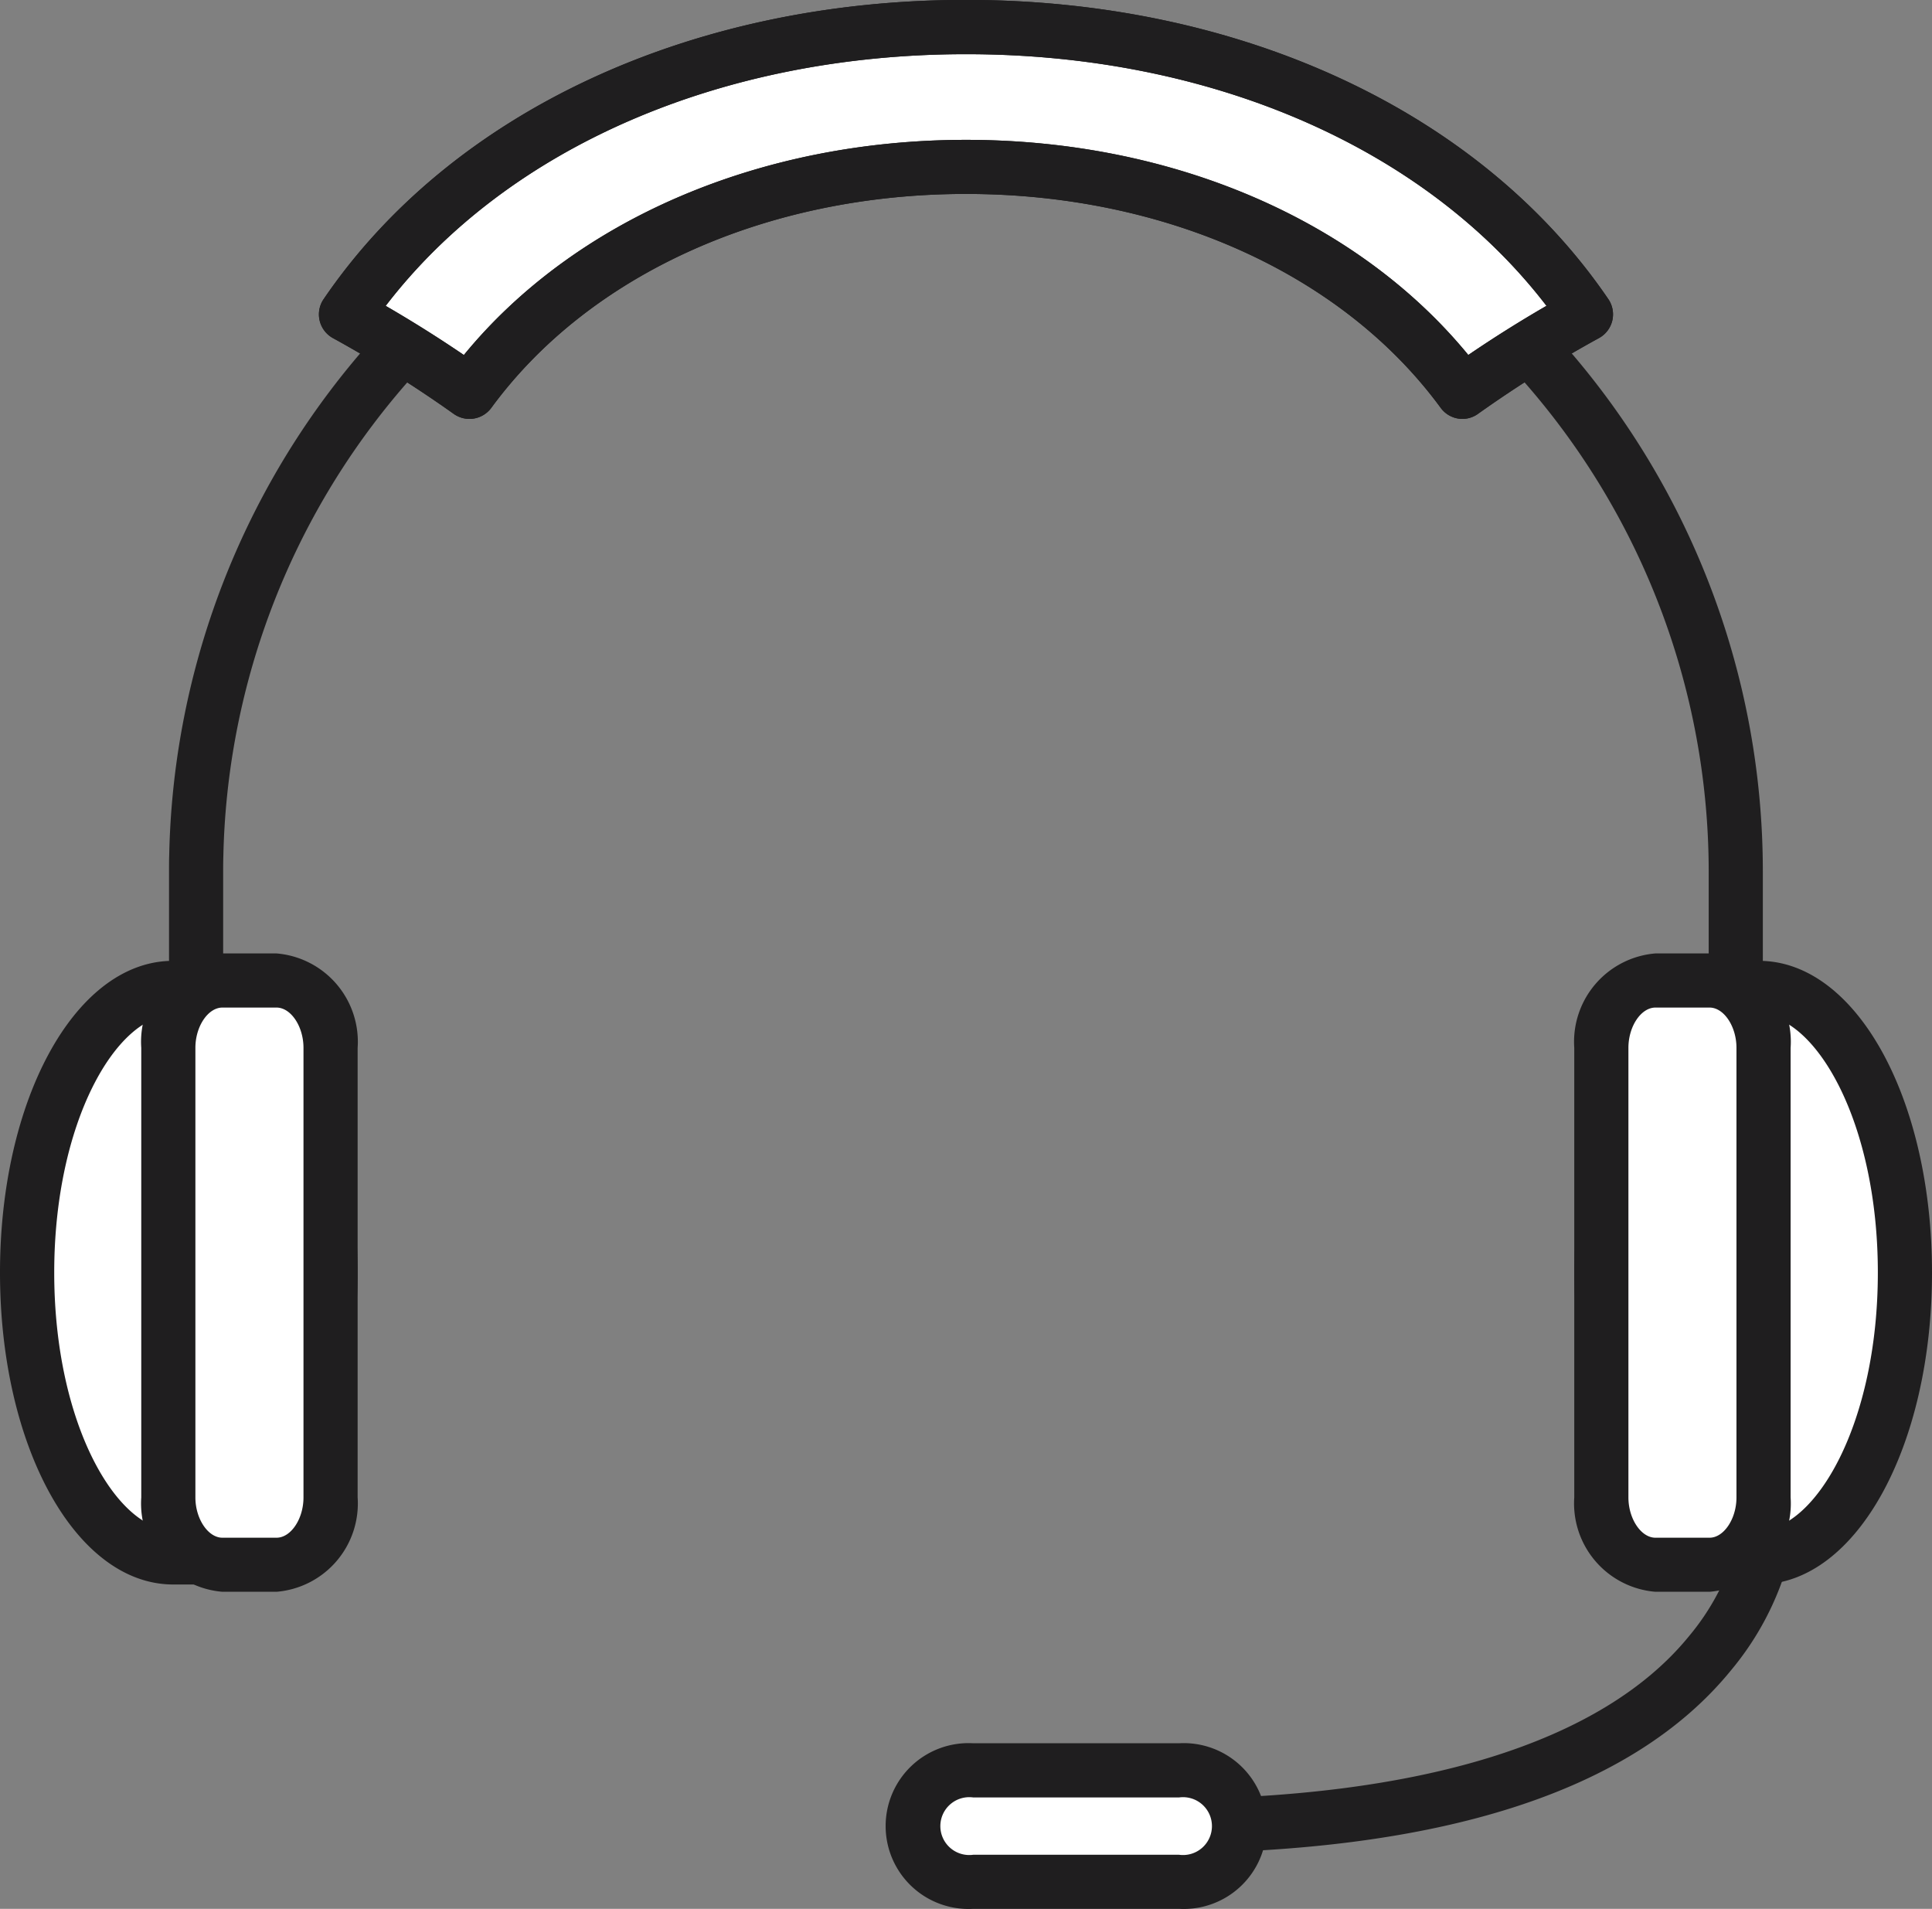
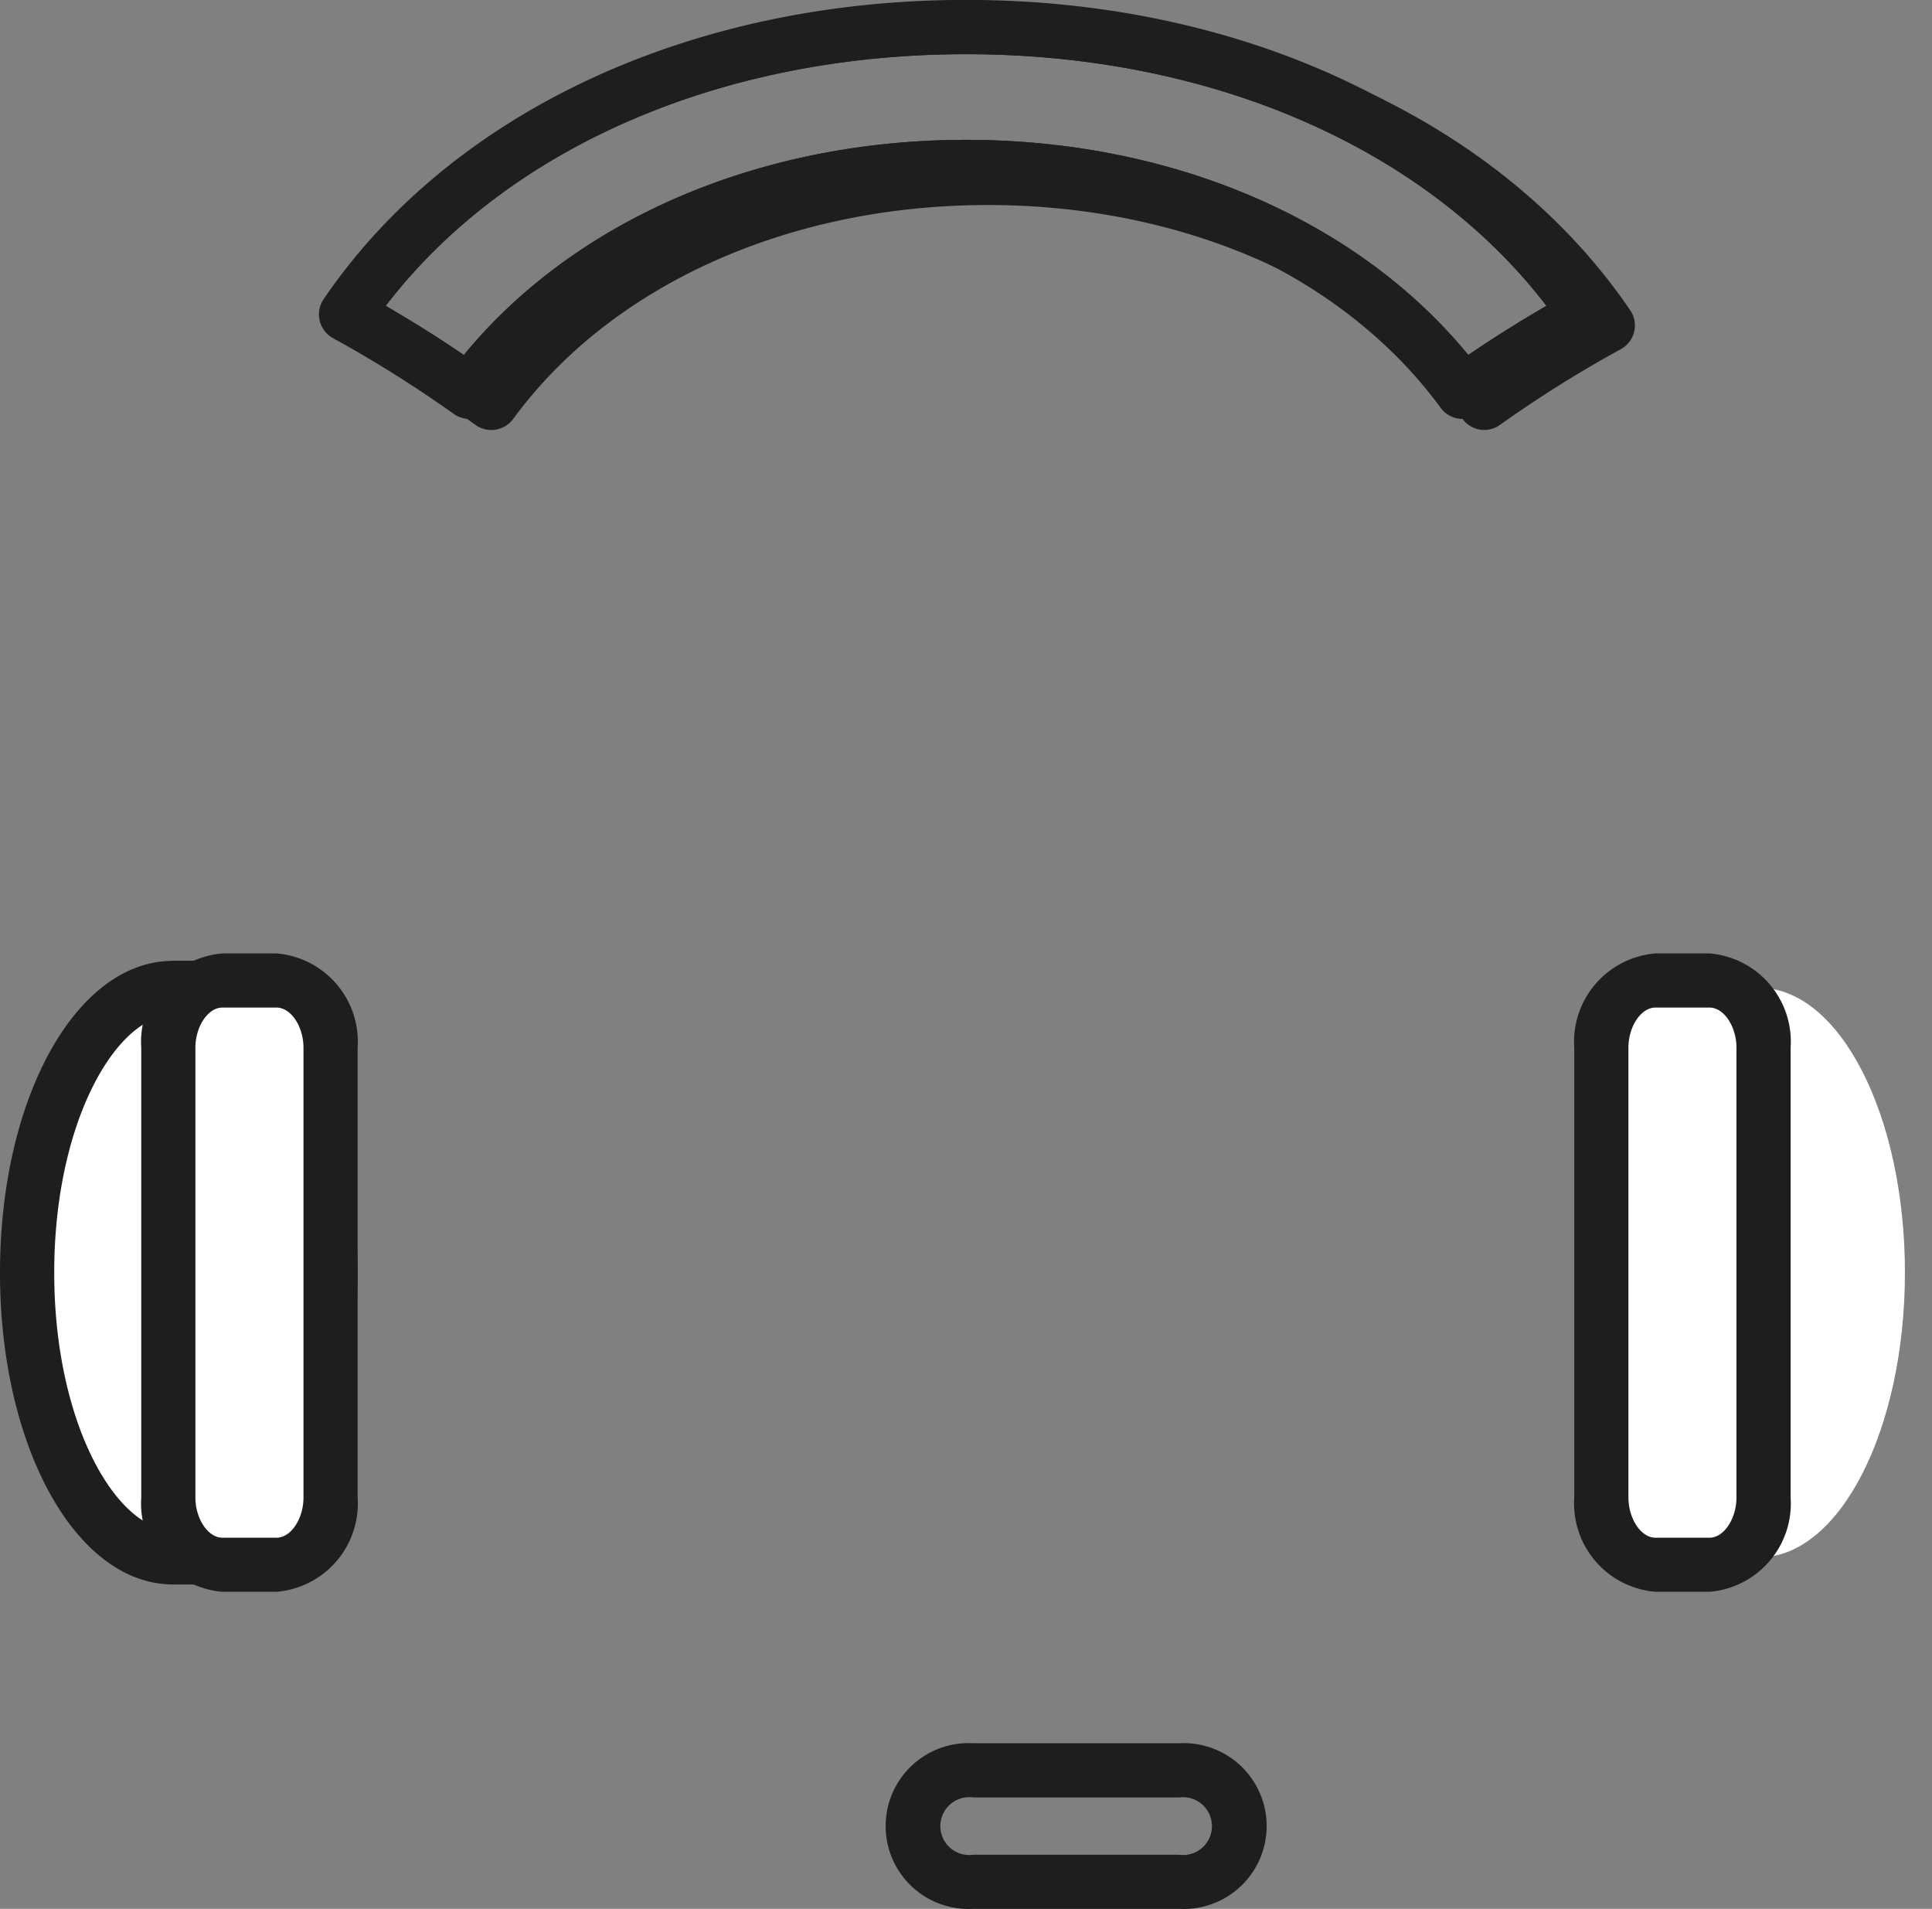
<svg xmlns="http://www.w3.org/2000/svg" width="81.555" height="80.569" viewBox="0 0 81.555 80.569">
  <rect x="0" y="0" width="81.555" height="80.569" fill="#808080" stroke="none" />
  <g id="Group_330" data-name="Group 330" transform="translate(-3244.381 -814.09)">
    <g id="Group_320" data-name="Group 320">
-       <path id="Path_423" data-name="Path 423" d="M3317.652,860.5a1.142,1.142,0,0,1-1.142-1.142v-8.489a31.354,31.354,0,0,0-62.7-.683c-.007.233-.009.456-.009.683v8.489a1.142,1.142,0,0,1-2.285,0v-8.489c0-.247,0-.492.009-.74a33.639,33.639,0,0,1,67.27.74v8.489A1.142,1.142,0,0,1,3317.652,860.5Z" fill="#1f1e1f" />
-     </g>
+       </g>
    <g id="Group_323" data-name="Group 323">
      <g id="Group_321" data-name="Group 321">
-         <path id="Path_424" data-name="Path 424" d="M3306.118,830.629c-9.283-12.661-32.639-12.661-41.919,0a53.24,53.24,0,0,0-5.211-3.265c11.008-16.175,41.332-16.175,52.343,0A52.2,52.2,0,0,0,3306.118,830.629Z" fill="#fff" />
-         <path id="Path_425" data-name="Path 425" d="M3306.119,831.772a1.142,1.142,0,0,1-.923-.468c-4.144-5.653-11.636-9.028-20.039-9.028s-15.893,3.375-20.036,9.028a1.145,1.145,0,0,1-1.585.257,52.16,52.16,0,0,0-5.1-3.2,1.142,1.142,0,0,1-.394-1.644c5.383-7.908,15.52-12.631,27.115-12.631s21.734,4.723,27.117,12.631a1.142,1.142,0,0,1-.4,1.645,51.438,51.438,0,0,0-5.1,3.194A1.133,1.133,0,0,1,3306.119,831.772ZM3260.662,827c1.133.657,2.237,1.351,3.3,2.074,4.677-5.706,12.506-9.081,21.2-9.081s16.52,3.375,21.2,9.08c1.07-.729,2.174-1.423,3.3-2.074-5.12-6.674-14.17-10.622-24.5-10.622S3265.78,820.323,3260.662,827Z" fill="#1f1e1f" />
+         <path id="Path_425" data-name="Path 425" d="M3306.119,831.772c-4.144-5.653-11.636-9.028-20.039-9.028s-15.893,3.375-20.036,9.028a1.145,1.145,0,0,1-1.585.257,52.16,52.16,0,0,0-5.1-3.2,1.142,1.142,0,0,1-.394-1.644c5.383-7.908,15.52-12.631,27.115-12.631s21.734,4.723,27.117,12.631a1.142,1.142,0,0,1-.4,1.645,51.438,51.438,0,0,0-5.1,3.194A1.133,1.133,0,0,1,3306.119,831.772ZM3260.662,827c1.133.657,2.237,1.351,3.3,2.074,4.677-5.706,12.506-9.081,21.2-9.081s16.52,3.375,21.2,9.08c1.07-.729,2.174-1.423,3.3-2.074-5.12-6.674-14.17-10.622-24.5-10.622S3265.78,820.323,3260.662,827Z" fill="#1f1e1f" />
      </g>
      <g id="Group_322" data-name="Group 322">
        <path id="Path_426" data-name="Path 426" d="M3306.119,831.772a1.142,1.142,0,0,1-.923-.468c-4.144-5.653-11.636-9.028-20.039-9.028s-15.893,3.375-20.036,9.028a1.145,1.145,0,0,1-1.585.257,52.16,52.16,0,0,0-5.1-3.2,1.142,1.142,0,0,1-.394-1.644c5.383-7.908,15.52-12.631,27.115-12.631s21.734,4.723,27.117,12.631a1.142,1.142,0,0,1-.4,1.645,51.438,51.438,0,0,0-5.1,3.194A1.133,1.133,0,0,1,3306.119,831.772ZM3260.662,827c1.133.657,2.237,1.351,3.3,2.074,4.677-5.706,12.506-9.081,21.2-9.081s16.52,3.375,21.2,9.08c1.07-.729,2.174-1.423,3.3-2.074-5.12-6.674-14.17-10.622-24.5-10.622S3265.78,820.323,3260.662,827Z" fill="#1f1e1f" />
      </g>
    </g>
    <g id="Group_324" data-name="Group 324">
-       <path id="Path_427" data-name="Path 427" d="M3293.4,892.311a1.143,1.143,0,1,1,0-2.286c10.92,0,18.626-2.38,22.284-6.881a10.161,10.161,0,0,0,2.283-7.859,1.142,1.142,0,1,1,2.236-.467,12.4,12.4,0,0,1-2.745,9.766C3313.29,889.711,3305.2,892.311,3293.4,892.311Z" fill="#1f1e1f" />
-     </g>
+       </g>
    <g id="Group_325" data-name="Group 325">
      <path id="Path_428" data-name="Path 428" d="M3324.793,867.8c0-6.615-2.738-11.98-6.124-12.016v0h-2.2v.741c-2.493,1.685-4.486,6.093-4.486,11.279s1.993,9.6,4.486,11.28v.741h2.2v0C3322.055,879.788,3324.793,874.42,3324.793,867.8Z" fill="#fff" />
-       <path id="Path_429" data-name="Path 429" d="M3318.669,880.969h-2.2a1.143,1.143,0,0,1-1.143-1.143v-.17c-2.7-2.2-4.486-6.856-4.486-11.851s1.782-9.645,4.486-11.853v-.167a1.142,1.142,0,0,1,1.143-1.143h2.2a1.1,1.1,0,0,1,.13.007c4.012.154,7.137,5.892,7.137,13.156,0,7.336-3.187,13.118-7.255,13.162Zm-1.135-2.286h1.127c2.361-.033,4.989-4.506,4.989-10.878s-2.631-10.848-4.993-10.873c-.031,0-.061,0-.09-.005h-1.033a1.141,1.141,0,0,1-.431.545c-1.918,1.3-3.982,5.083-3.982,10.333s2.064,9.037,3.982,10.333A1.141,1.141,0,0,1,3317.534,878.683Z" fill="#1f1e1f" />
    </g>
    <g id="Group_326" data-name="Group 326">
      <path id="Path_430" data-name="Path 430" d="M3318.825,877.295a2.6,2.6,0,0,1-2.279,2.839h-2.284a2.607,2.607,0,0,1-2.284-2.839V858.318a2.611,2.611,0,0,1,2.284-2.842h2.284a2.608,2.608,0,0,1,2.279,2.842Z" fill="#fff" />
      <path id="Path_431" data-name="Path 431" d="M3316.546,881.277h-2.284a3.741,3.741,0,0,1-3.427-3.982V858.318a3.742,3.742,0,0,1,3.427-3.985h2.284a3.74,3.74,0,0,1,3.422,3.985v18.977A3.739,3.739,0,0,1,3316.546,881.277Zm-2.284-24.659c-.608,0-1.141.794-1.141,1.7v18.977c0,.9.533,1.7,1.141,1.7h2.284c.6,0,1.136-.793,1.136-1.7V858.318c0-.906-.531-1.7-1.136-1.7Z" fill="#1f1e1f" />
    </g>
    <g id="Group_327" data-name="Group 327">
      <path id="Path_432" data-name="Path 432" d="M3245.523,867.8c0-6.615,2.737-11.98,6.122-12.016v0h2.206v.741c2.492,1.685,4.484,6.093,4.484,11.279s-1.992,9.6-4.484,11.28v.741h-2.206v0C3248.26,879.788,3245.523,874.42,3245.523,867.8Z" fill="#fff" />
      <path id="Path_433" data-name="Path 433" d="M3253.851,880.969h-2.206c-4.08-.047-7.264-5.829-7.264-13.164,0-7.264,3.124-13,7.134-13.156a1.136,1.136,0,0,1,.13-.007h2.206a1.142,1.142,0,0,1,1.143,1.143v.168c2.7,2.207,4.484,6.86,4.484,11.852s-1.781,9.648-4.484,11.851v.17A1.143,1.143,0,0,1,3253.851,880.969Zm-2.1-24.042c-.03,0-.059,0-.09.005-2.361.025-4.991,4.5-4.991,10.873s2.63,10.852,4.991,10.876h1.125a1.138,1.138,0,0,1,.43-.543c1.917-1.3,3.98-5.081,3.98-10.333s-2.063-9.036-3.981-10.333a1.149,1.149,0,0,1-.43-.545Z" fill="#1f1e1f" />
    </g>
    <g id="Group_328" data-name="Group 328">
      <path id="Path_434" data-name="Path 434" d="M3251.487,877.295a2.606,2.606,0,0,0,2.283,2.839h2.283a2.607,2.607,0,0,0,2.282-2.839V858.318a2.61,2.61,0,0,0-2.282-2.842h-2.283a2.609,2.609,0,0,0-2.283,2.842Z" fill="#fff" />
      <path id="Path_435" data-name="Path 435" d="M3256.053,881.277h-2.283a3.74,3.74,0,0,1-3.426-3.982V858.318a3.741,3.741,0,0,1,3.426-3.985h2.283a3.741,3.741,0,0,1,3.425,3.985v18.977A3.74,3.74,0,0,1,3256.053,881.277Zm-2.283-24.659c-.607,0-1.141.794-1.141,1.7v18.977c0,.9.534,1.7,1.141,1.7h2.283c.607,0,1.139-.793,1.139-1.7V858.318c0-.906-.532-1.7-1.139-1.7Z" fill="#1f1e1f" />
    </g>
    <g id="Group_329" data-name="Group 329">
-       <path id="Path_436" data-name="Path 436" d="M3296.684,891.2a2.432,2.432,0,0,1-2.539,2.314h-8.674a2.434,2.434,0,0,1-2.54-2.314v-.072a2.437,2.437,0,0,1,2.54-2.317h8.674a2.434,2.434,0,0,1,2.539,2.317Z" fill="#fff" />
      <path id="Path_437" data-name="Path 437" d="M3294.145,894.659h-8.674a3.5,3.5,0,1,1,0-6.988h8.674a3.5,3.5,0,1,1,0,6.988Zm-8.674-4.7a1.221,1.221,0,1,0,0,2.417h8.674a1.221,1.221,0,1,0,0-2.417Z" fill="#1f1e1f" />
    </g>
  </g>
</svg>